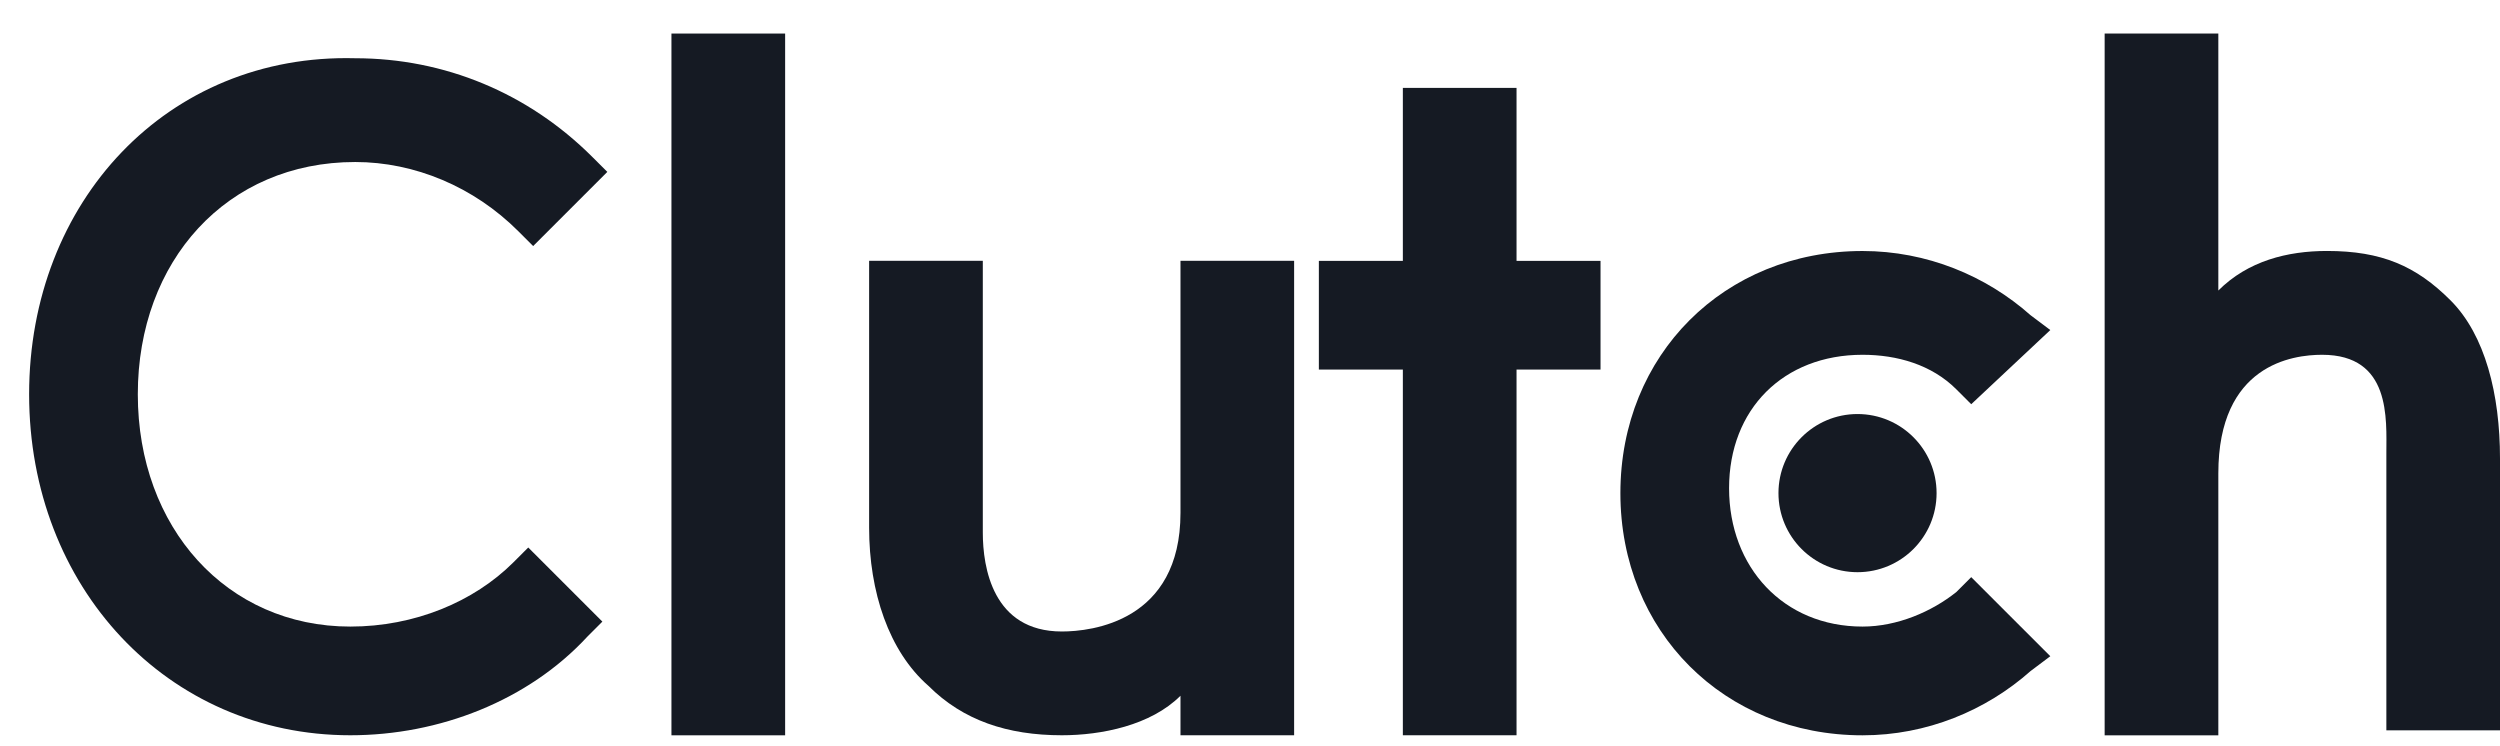
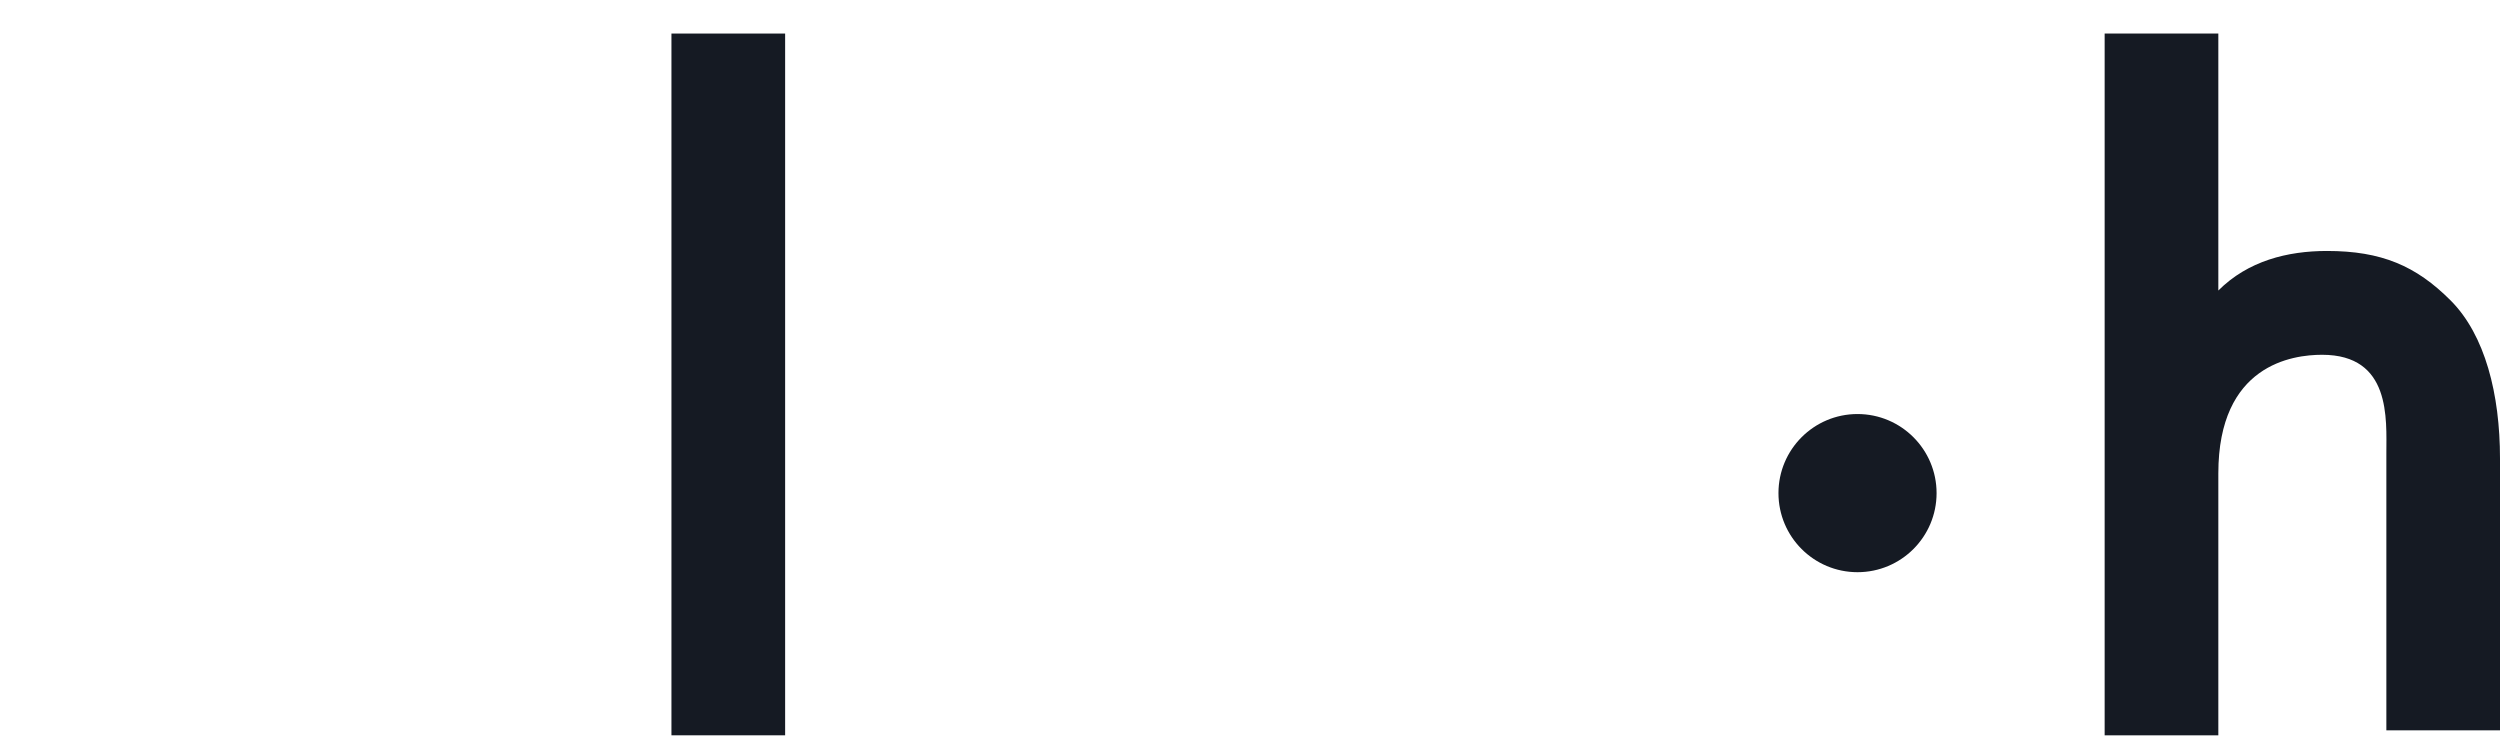
<svg xmlns="http://www.w3.org/2000/svg" width="57" height="17" viewBox="0 0 57 17" fill="none">
  <path d="M15.309 0.765H17.901V16.765H15.309V0.765Z" fill="#151A23" />
-   <path d="M26.915 11.694C26.915 14.172 24.887 14.398 24.21 14.398C22.633 14.398 22.408 12.933 22.408 12.144V5.947H19.816V12.032C19.816 13.496 20.267 14.849 21.168 15.637C21.957 16.426 22.971 16.764 24.21 16.764C25.112 16.764 26.239 16.539 26.915 15.863V16.764H29.506V5.947H26.915V11.694Z" fill="#151A23" />
-   <path d="M34.577 2.004H31.985V5.948H30.07V8.426H31.985V16.764H34.577V8.426H36.492V5.948H34.577V2.004Z" fill="#151A23" />
-   <path d="M44.606 13.497C44.043 13.948 43.254 14.286 42.466 14.286C40.663 14.286 39.423 12.934 39.423 11.131C39.423 9.328 40.663 8.089 42.466 8.089C43.254 8.089 44.043 8.314 44.606 8.878L44.944 9.216L46.747 7.525L46.297 7.187C45.282 6.286 43.93 5.723 42.466 5.723C39.311 5.723 36.945 8.089 36.945 11.244C36.945 14.399 39.311 16.765 42.466 16.765C43.93 16.765 45.282 16.201 46.297 15.3L46.747 14.962L44.944 13.159L44.606 13.497Z" fill="#151A23" />
  <path d="M55.873 6.849C55.085 6.06 54.296 5.722 53.056 5.722C52.155 5.722 51.254 5.948 50.578 6.624V0.765H47.986V16.765H50.578V10.793C50.578 8.314 52.268 8.089 52.944 8.089C54.521 8.089 54.409 9.553 54.409 10.342V16.652H57V10.455C57 8.99 56.662 7.638 55.873 6.849Z" fill="#151A23" />
  <path d="M42.351 13.046C43.347 13.046 44.154 12.239 44.154 11.243C44.154 10.248 43.347 9.44 42.351 9.44C41.356 9.44 40.549 10.248 40.549 11.243C40.549 12.239 41.356 13.046 42.351 13.046Z" fill="#151A23" />
-   <path d="M11.706 12.821C10.804 13.722 9.452 14.286 7.987 14.286C5.171 14.286 3.142 12.032 3.142 8.99C3.142 5.948 5.171 3.694 8.1 3.694C9.452 3.694 10.804 4.257 11.818 5.272L12.156 5.61L13.847 3.919L13.508 3.581C12.044 2.117 10.128 1.328 8.1 1.328C3.818 1.215 0.664 4.596 0.664 8.99C0.664 13.384 3.818 16.764 7.987 16.764C10.016 16.764 12.044 15.976 13.396 14.511L13.734 14.173L12.044 12.483L11.706 12.821Z" fill="#151A23" />
</svg>